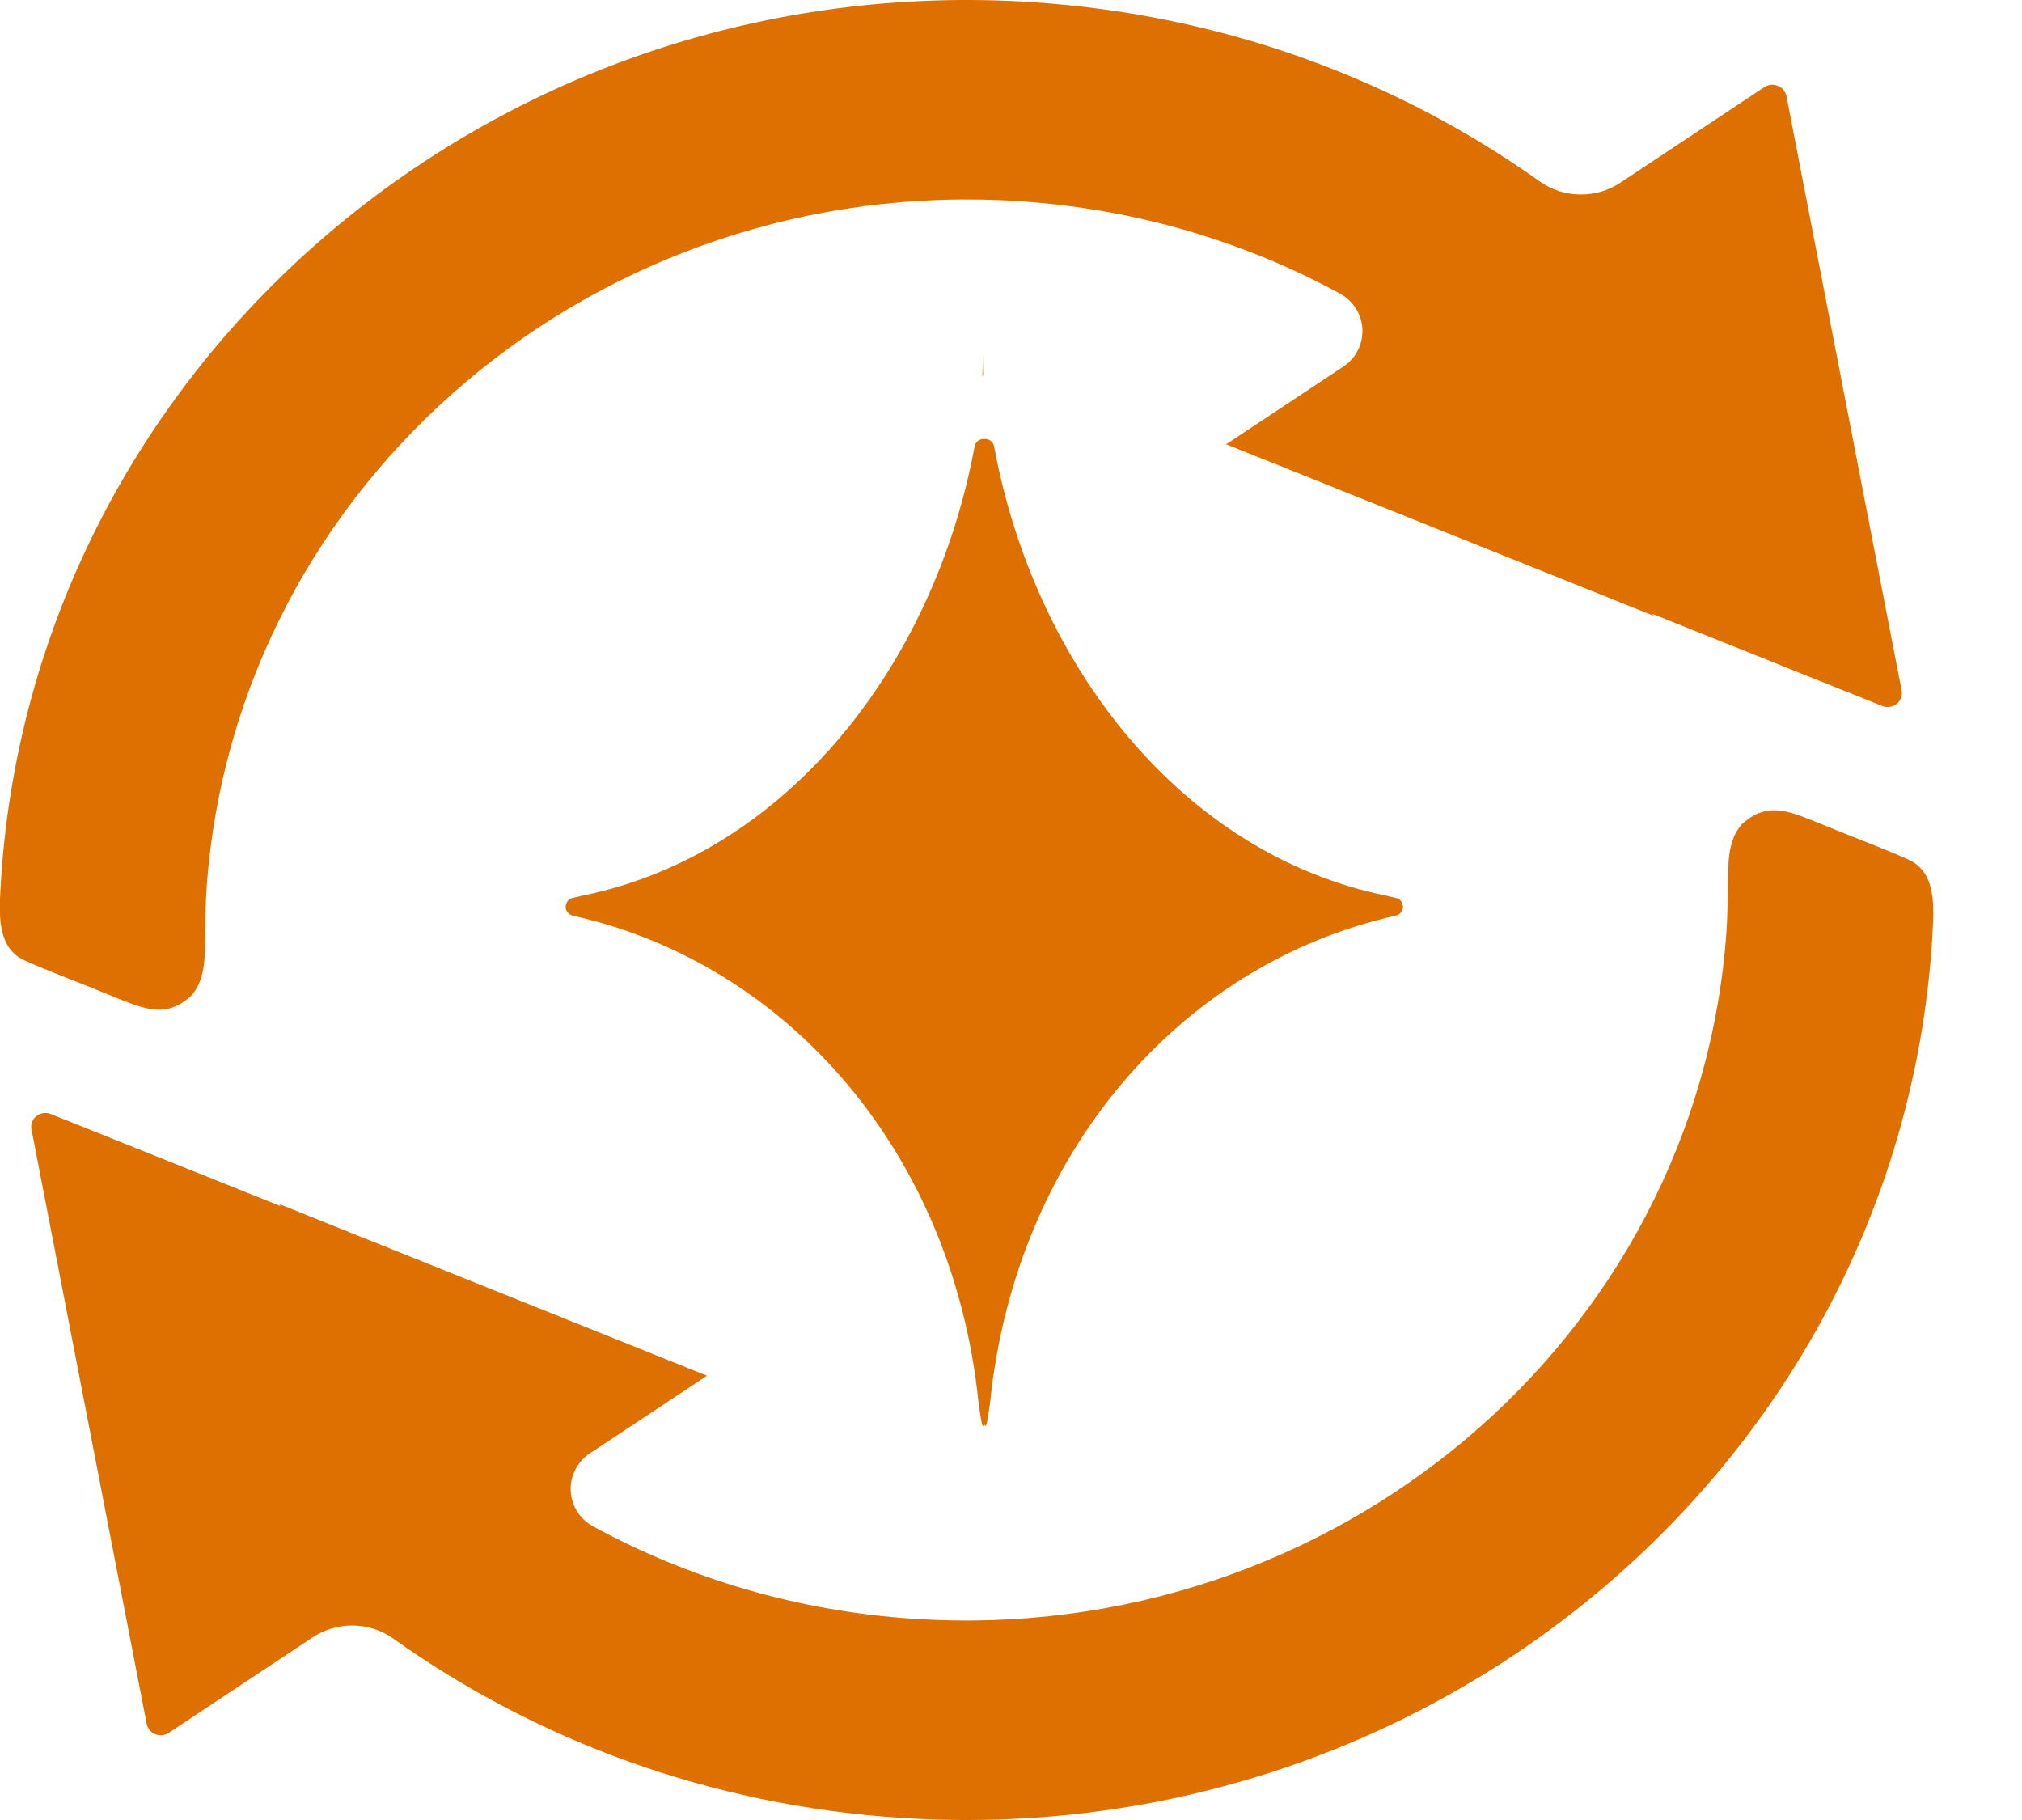
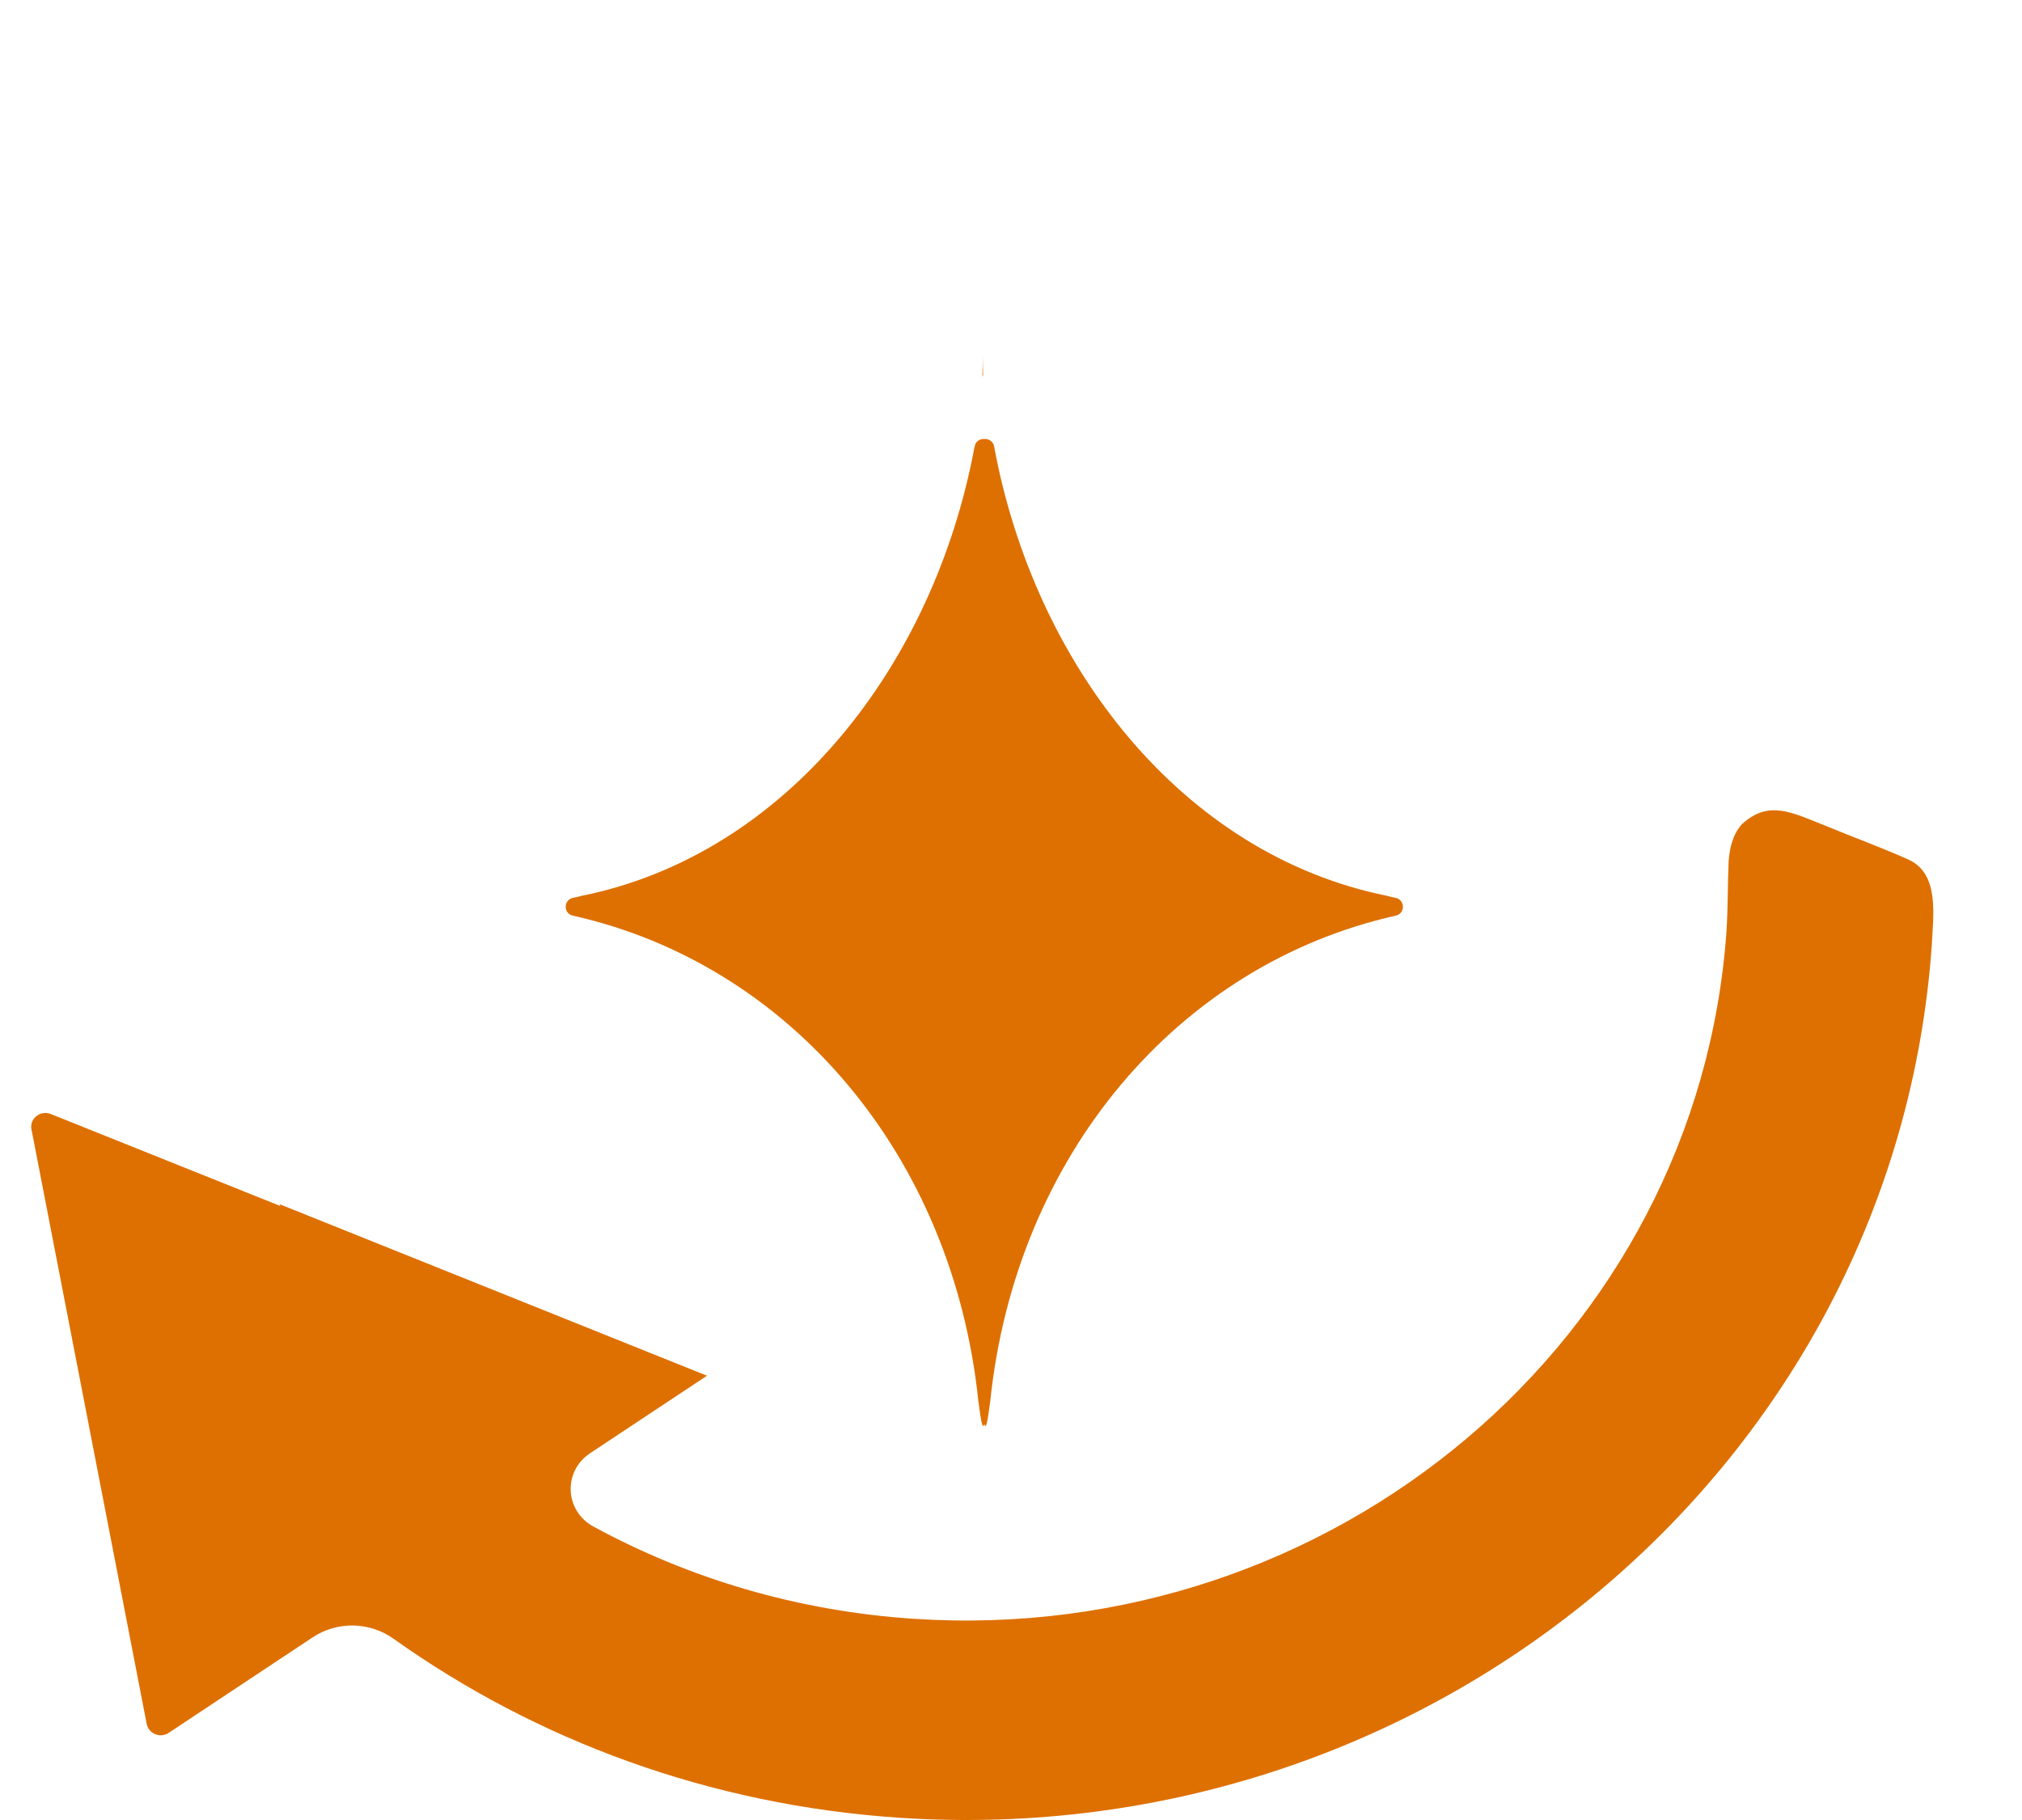
<svg xmlns="http://www.w3.org/2000/svg" width="20" height="18" viewBox="0 0 20 18" fill="none">
  <g clip-path="url(#clip0_699_564331)">
-     <path d="M1.889 9.85C1.982 9.75 2.013 9.614 2.023 9.479C2.033 9.248 2.028 9.019 2.043 8.788C2.327 4.759 5.927 1.715 10.084 1.99C11.233 2.066 12.305 2.388 13.249 2.901C13.535 3.055 13.555 3.447 13.285 3.627L12.14 4.386L12.128 4.394L16.356 6.09C16.353 6.084 16.35 6.078 16.346 6.072L18.617 6.982C18.719 7.023 18.827 6.94 18.81 6.835C18.81 6.833 18.81 6.832 18.81 6.83L18.808 6.822L17.67 0.95C17.651 0.853 17.535 0.806 17.451 0.862L16.029 1.806C15.787 1.967 15.467 1.962 15.231 1.795C13.818 0.788 12.102 0.147 10.223 0.022C4.944 -0.328 0.374 3.537 0.013 8.654C0.001 8.938 -0.069 9.359 0.244 9.499C0.499 9.614 0.786 9.718 1.049 9.827C1.404 9.969 1.625 10.089 1.889 9.85Z" fill="#DE7001" />
    <path d="M18.876 8.501C18.621 8.386 18.335 8.282 18.071 8.173C17.716 8.031 17.496 7.911 17.232 8.149C17.139 8.25 17.108 8.386 17.098 8.521C17.088 8.752 17.092 8.981 17.077 9.211C16.793 13.241 13.193 16.285 9.037 16.01C7.887 15.934 6.815 15.611 5.872 15.099C5.585 14.945 5.566 14.553 5.836 14.373L6.981 13.614L6.993 13.606L2.764 11.909C2.767 11.915 2.77 11.921 2.774 11.928L0.503 11.018C0.401 10.977 0.294 11.06 0.31 11.165C0.31 11.166 0.311 11.168 0.311 11.169L0.313 11.178L1.451 17.05C1.47 17.147 1.585 17.194 1.669 17.138L3.092 16.194C3.333 16.033 3.653 16.038 3.889 16.205C5.303 17.212 7.019 17.853 8.898 17.978C14.176 18.328 18.747 14.463 19.108 9.346C19.12 9.062 19.189 8.641 18.876 8.501Z" fill="#DE7001" />
    <path d="M9.64 4.415C9.238 6.586 7.774 8.453 5.752 8.86C5.73 8.867 5.702 8.873 5.671 8.879C5.573 8.897 5.569 9.034 5.667 9.056C7.815 9.537 9.424 11.427 9.677 13.856C9.705 14.069 9.719 14.145 9.736 14.083C9.753 14.145 9.767 14.069 9.795 13.856C10.048 11.427 11.657 9.537 13.805 9.056C13.903 9.034 13.899 8.897 13.801 8.879C13.77 8.873 13.743 8.867 13.72 8.86C11.698 8.453 10.234 6.586 9.833 4.415C9.823 4.363 9.779 4.339 9.737 4.342C9.693 4.339 9.65 4.363 9.641 4.415H9.64Z" fill="#DE7001" />
    <path d="M9.717 3.726L9.724 3.709C9.722 3.643 9.721 3.576 9.721 3.509C9.721 3.581 9.719 3.654 9.717 3.726Z" fill="#DE7001" />
  </g>
  <defs>
    <clipPath id="clip0_699_564331">
      <rect width="19.125" height="18" fill="white" />
    </clipPath>
  </defs>
</svg>